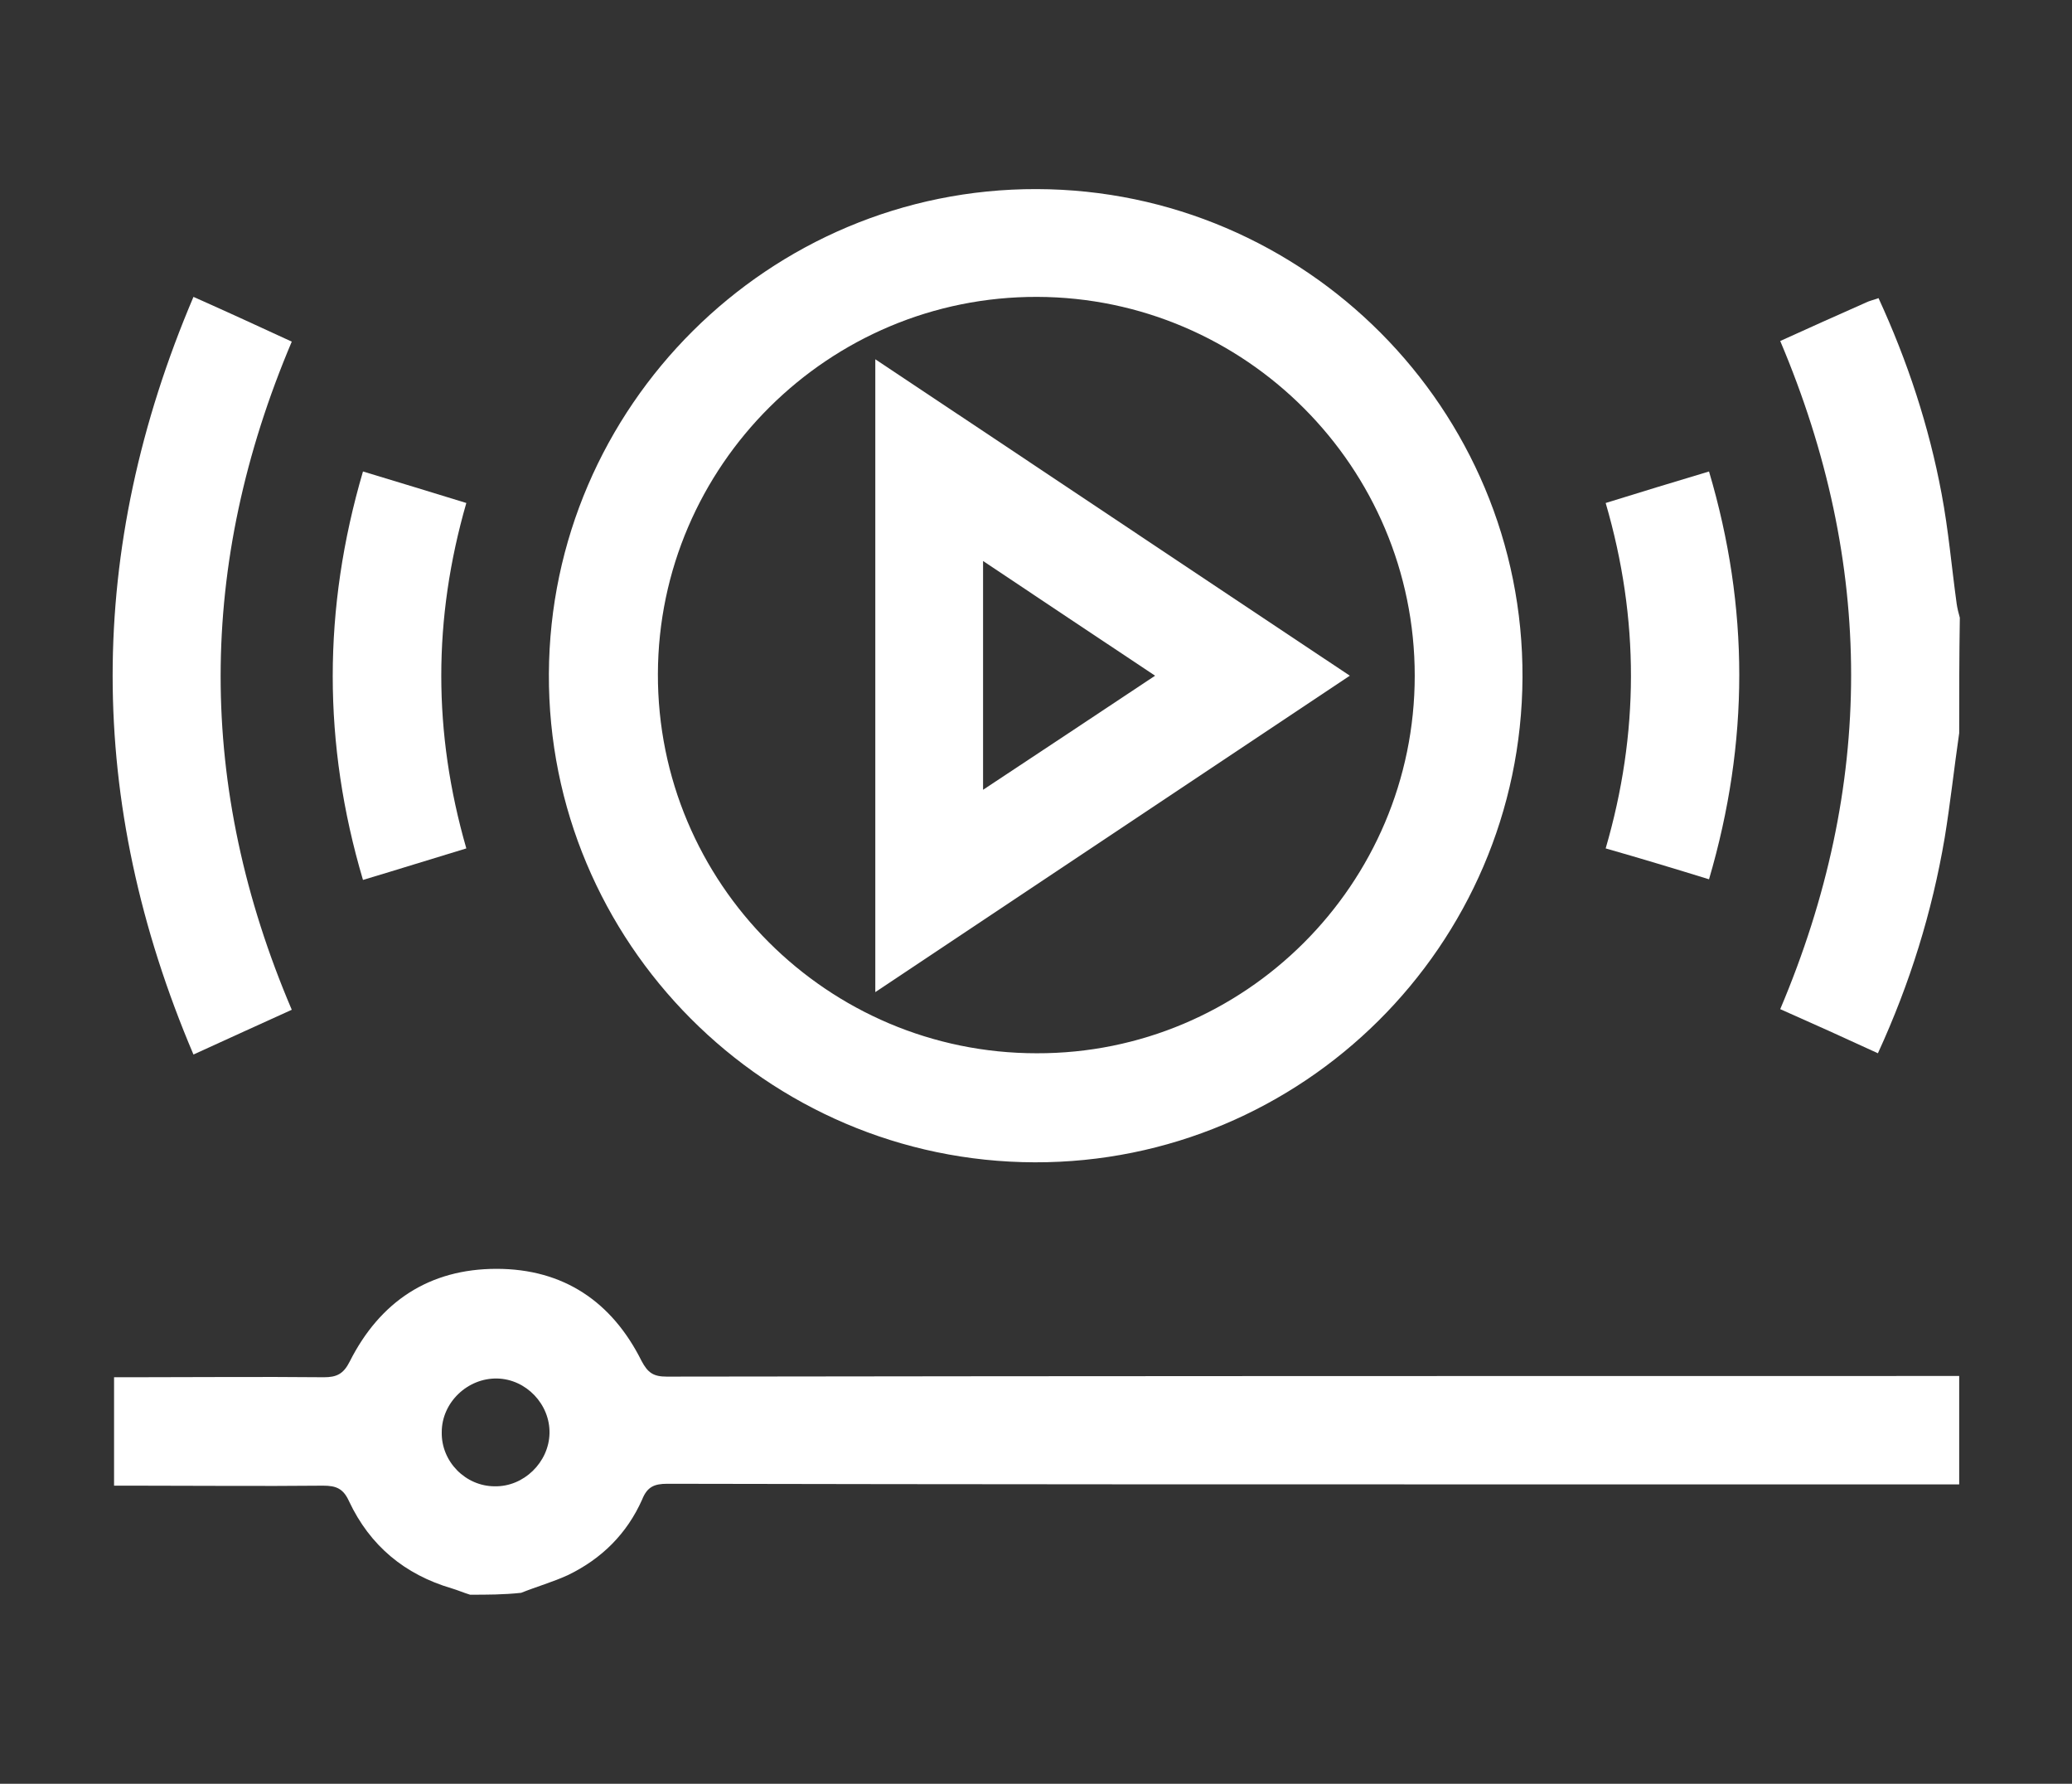
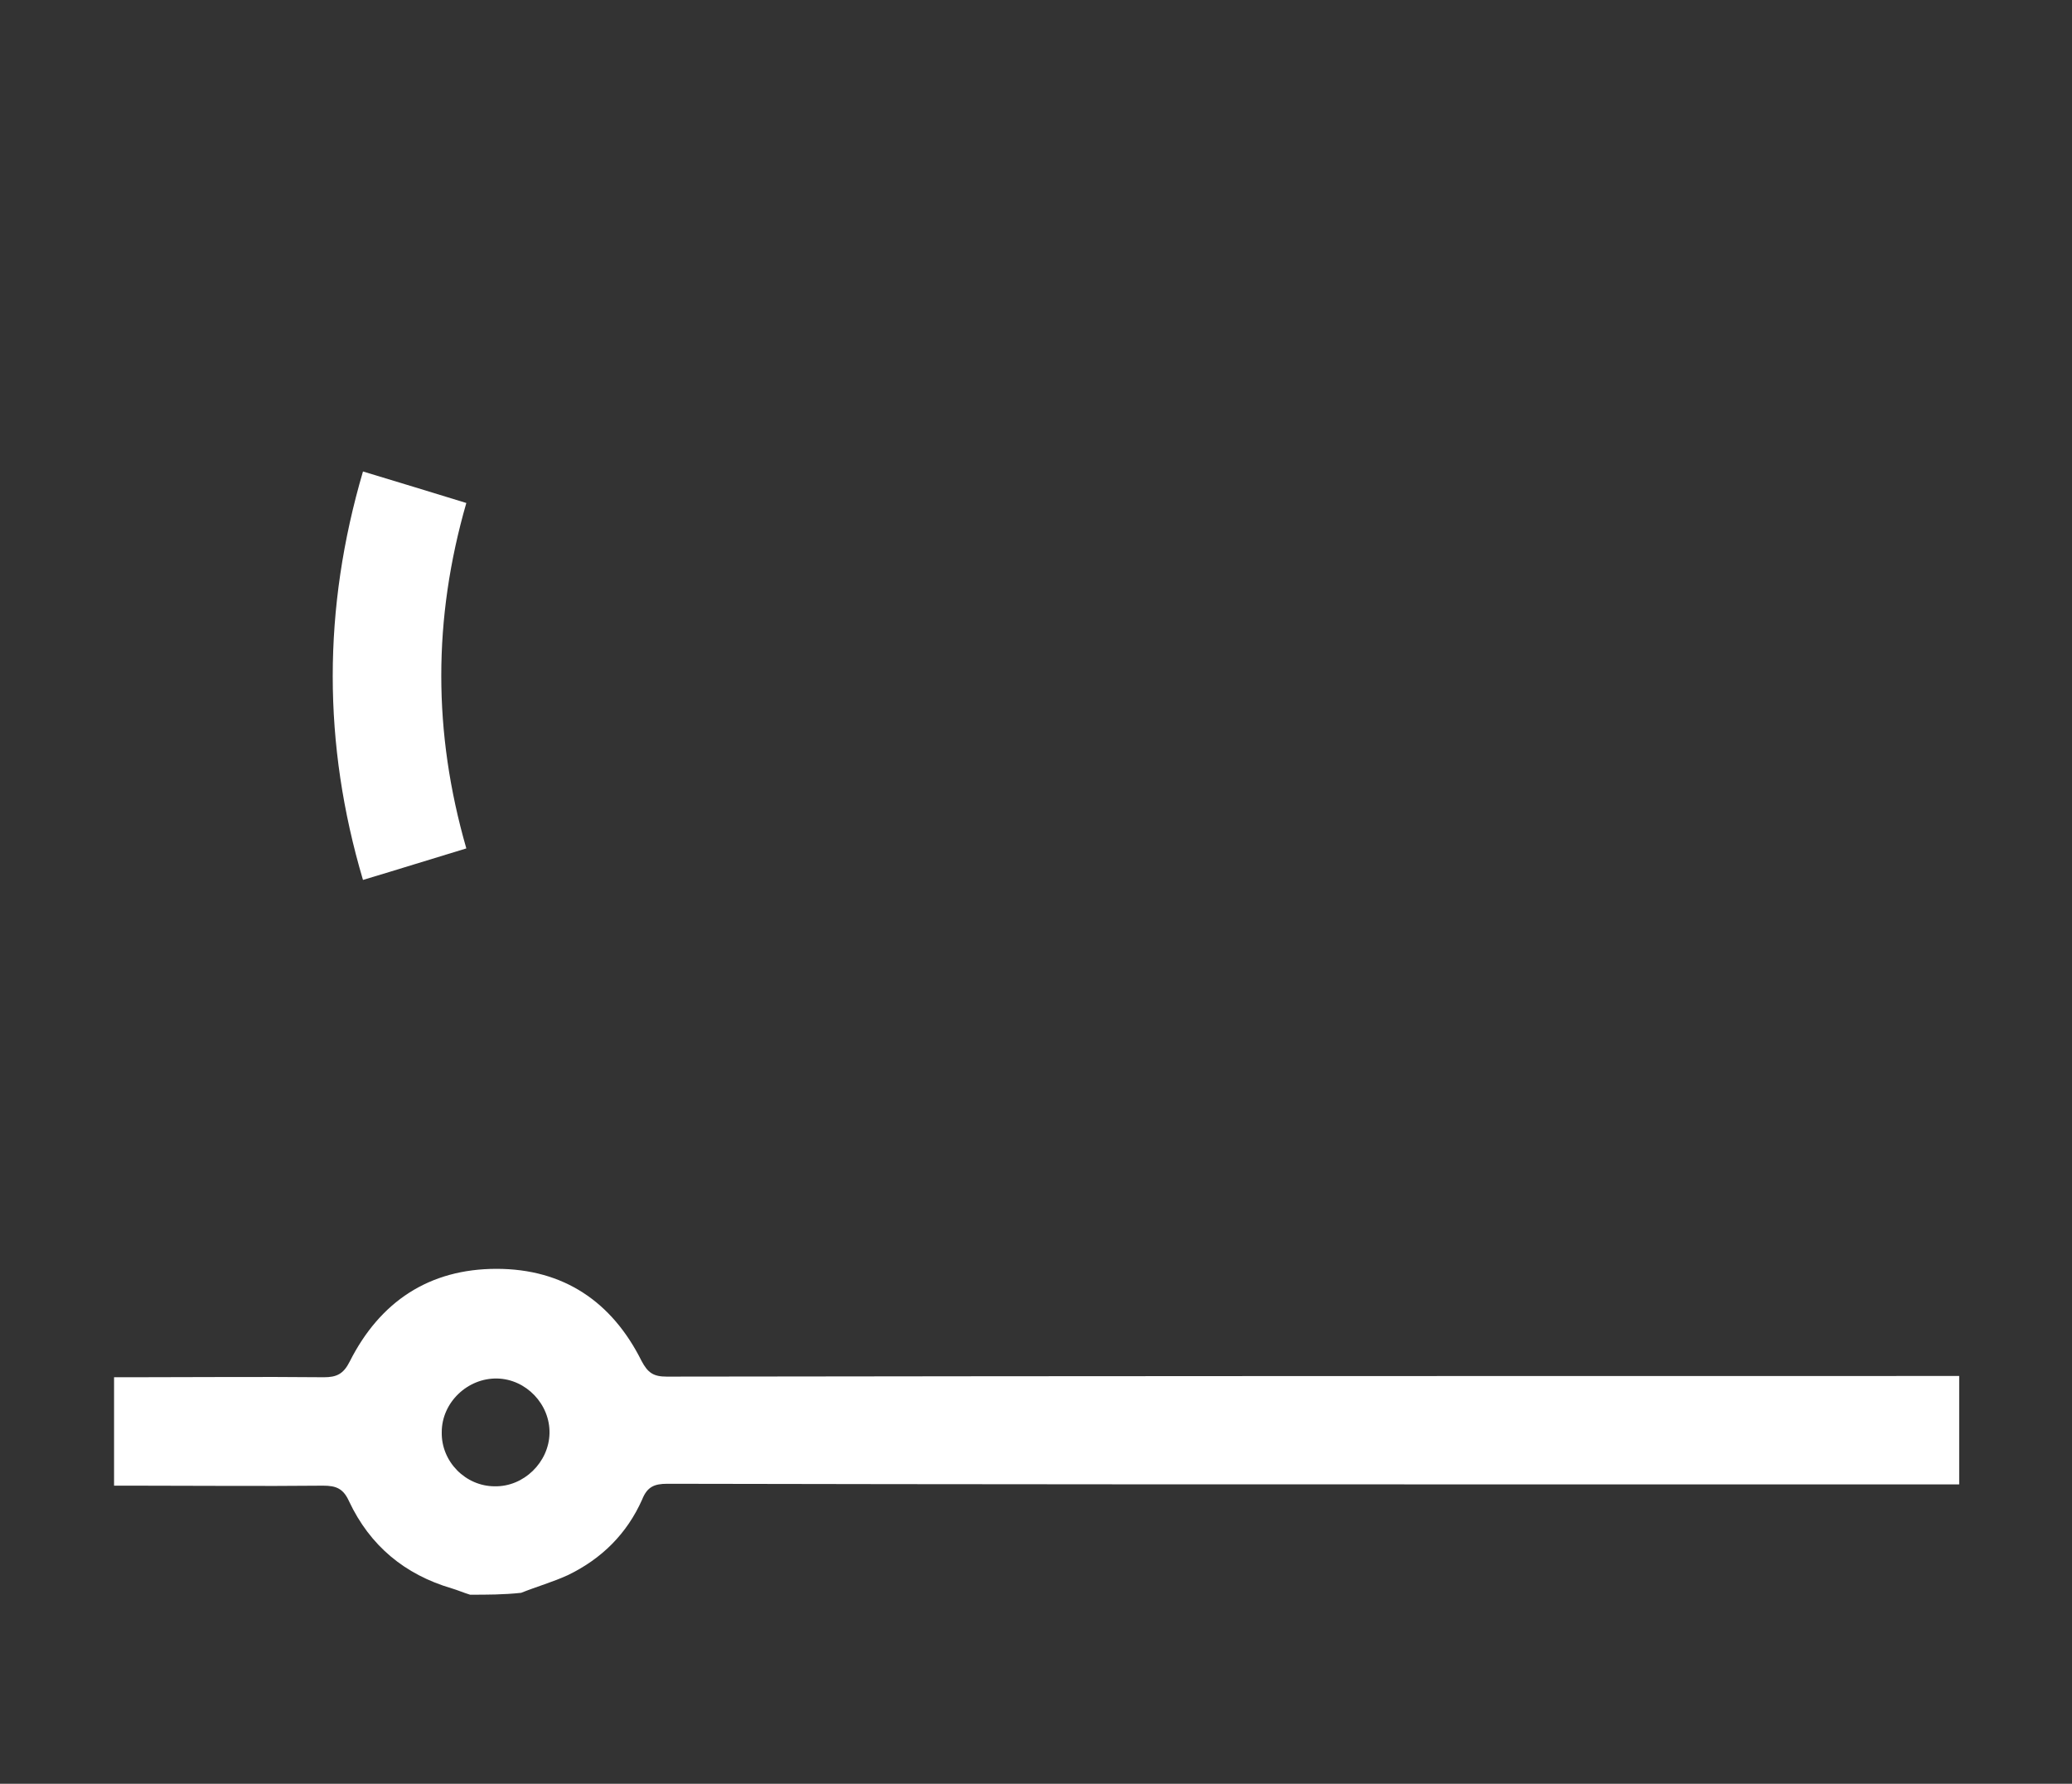
<svg xmlns="http://www.w3.org/2000/svg" id="Camada_2_00000095309595807464978100000009561989733156194477_" x="0px" y="0px" viewBox="0 0 328.8 283" style="enable-background:new 0 0 328.8 283;" xml:space="preserve">
  <rect x="0" y="0" width="328.8" height="283" fill="#333333" stroke="none" />
  <style type="text/css">	.st0{fill:#FFFFFF;}</style>
  <g id="RIU3dN.tif">
    <g>
      <path class="st0" d="M74.6,253c-1-0.3-1.9-0.7-2.9-1c-7.5-2.2-13-6.8-16.3-13.8c-0.9-2-2-2.5-4.1-2.5c-10,0.1-20,0-30,0   c-1,0-2.1,0-3.2,0c0-5.7,0-11.2,0-17.2c1,0,2,0,3,0c10.1,0,20.2-0.1,30.3,0c2,0,3.1-0.5,4.1-2.5c4.8-9.5,12.6-14.7,23.3-14.7   c10.6,0,18.3,5.2,23,14.6c1,1.9,1.9,2.5,4,2.5c68.4-0.1,136.7-0.1,205.1-0.1c0,5.7,0,11.4,0,17.2c-20.9,0-41.8,0-62.6,0   c-47.5,0-95,0-142.4-0.1c-2.1,0-3.2,0.5-4,2.5c-2.4,5.4-6.4,9.4-11.8,12c-2.4,1.1-4.9,1.8-7.4,2.8C79.9,253,77.3,253,74.6,253z    M78.5,235.8c4.6,0.1,8.6-3.8,8.7-8.4c0.1-4.6-3.7-8.6-8.3-8.7c-4.7-0.1-8.8,3.8-8.8,8.5C70,231.9,73.9,235.8,78.5,235.8z" />
-       <path class="st0" d="M310.9,116.3c-0.8,5.5-1.4,11.1-2.3,16.6c-2,11.8-5.5,23.1-10.6,34.2c-5.2-2.4-10.3-4.7-15.5-7   c15-35.4,15-70.6,0-106c4.6-2.1,9.1-4.1,13.6-6.1c0.6-0.3,1.2-0.4,2-0.7c4.6,10,8,20.3,10,31c1.1,5.8,1.6,11.7,2.4,17.5   c0.1,0.7,0.3,1.5,0.5,2.2C310.9,104.1,310.9,110.2,310.9,116.3z" />
-       <path class="st0" d="M164.5,30c42.6,0.1,77.3,34.9,77.1,77.5c-0.2,42.5-34.9,77-77.4,76.9c-42.6-0.1-77.3-34.9-77.1-77.5   C87.3,64.5,122,29.9,164.5,30z M224.5,107.2c0-33.1-26.9-60-59.9-60.1c-33.1-0.1-60.1,26.8-60.2,59.8   c-0.1,33.2,26.9,60.2,60.1,60.2C197.5,167.2,224.5,140.3,224.5,107.2z" />
-       <path class="st0" d="M30.7,167.3c-17.1-40.2-17.1-80,0-120.2c5.4,2.4,10.4,4.7,15.6,7.1c-15,35.4-15.1,70.6,0,106   C41.2,162.5,36.2,164.8,30.7,167.3z" />
      <path class="st0" d="M74,79.8c-5.3,18.4-5.3,36.4,0,54.8c-5.3,1.6-10.7,3.3-16.4,5c-6.4-21.6-6.4-43,0-64.8   C63.2,76.5,68.5,78.1,74,79.8z" />
-       <path class="st0" d="M254.8,79.8c5.5-1.7,10.7-3.3,16.4-5c6.4,21.6,6.4,42.9,0,64.7c-5.5-1.7-10.8-3.3-16.4-4.9   C260.1,116.4,260.2,98.3,254.8,79.8z" />
-       <path class="st0" d="M138.9,57c25.1,16.7,49.9,33.3,75.3,50.2c-25.2,16.8-50.1,33.4-75.3,50.2C138.9,123.8,138.9,90.6,138.9,57z    M183.3,107.2C174,101,165.1,95.1,156,89c0,12.3,0,24.1,0,36.3C165.2,119.2,174,113.4,183.3,107.2z" />
    </g>
  </g>
</svg>